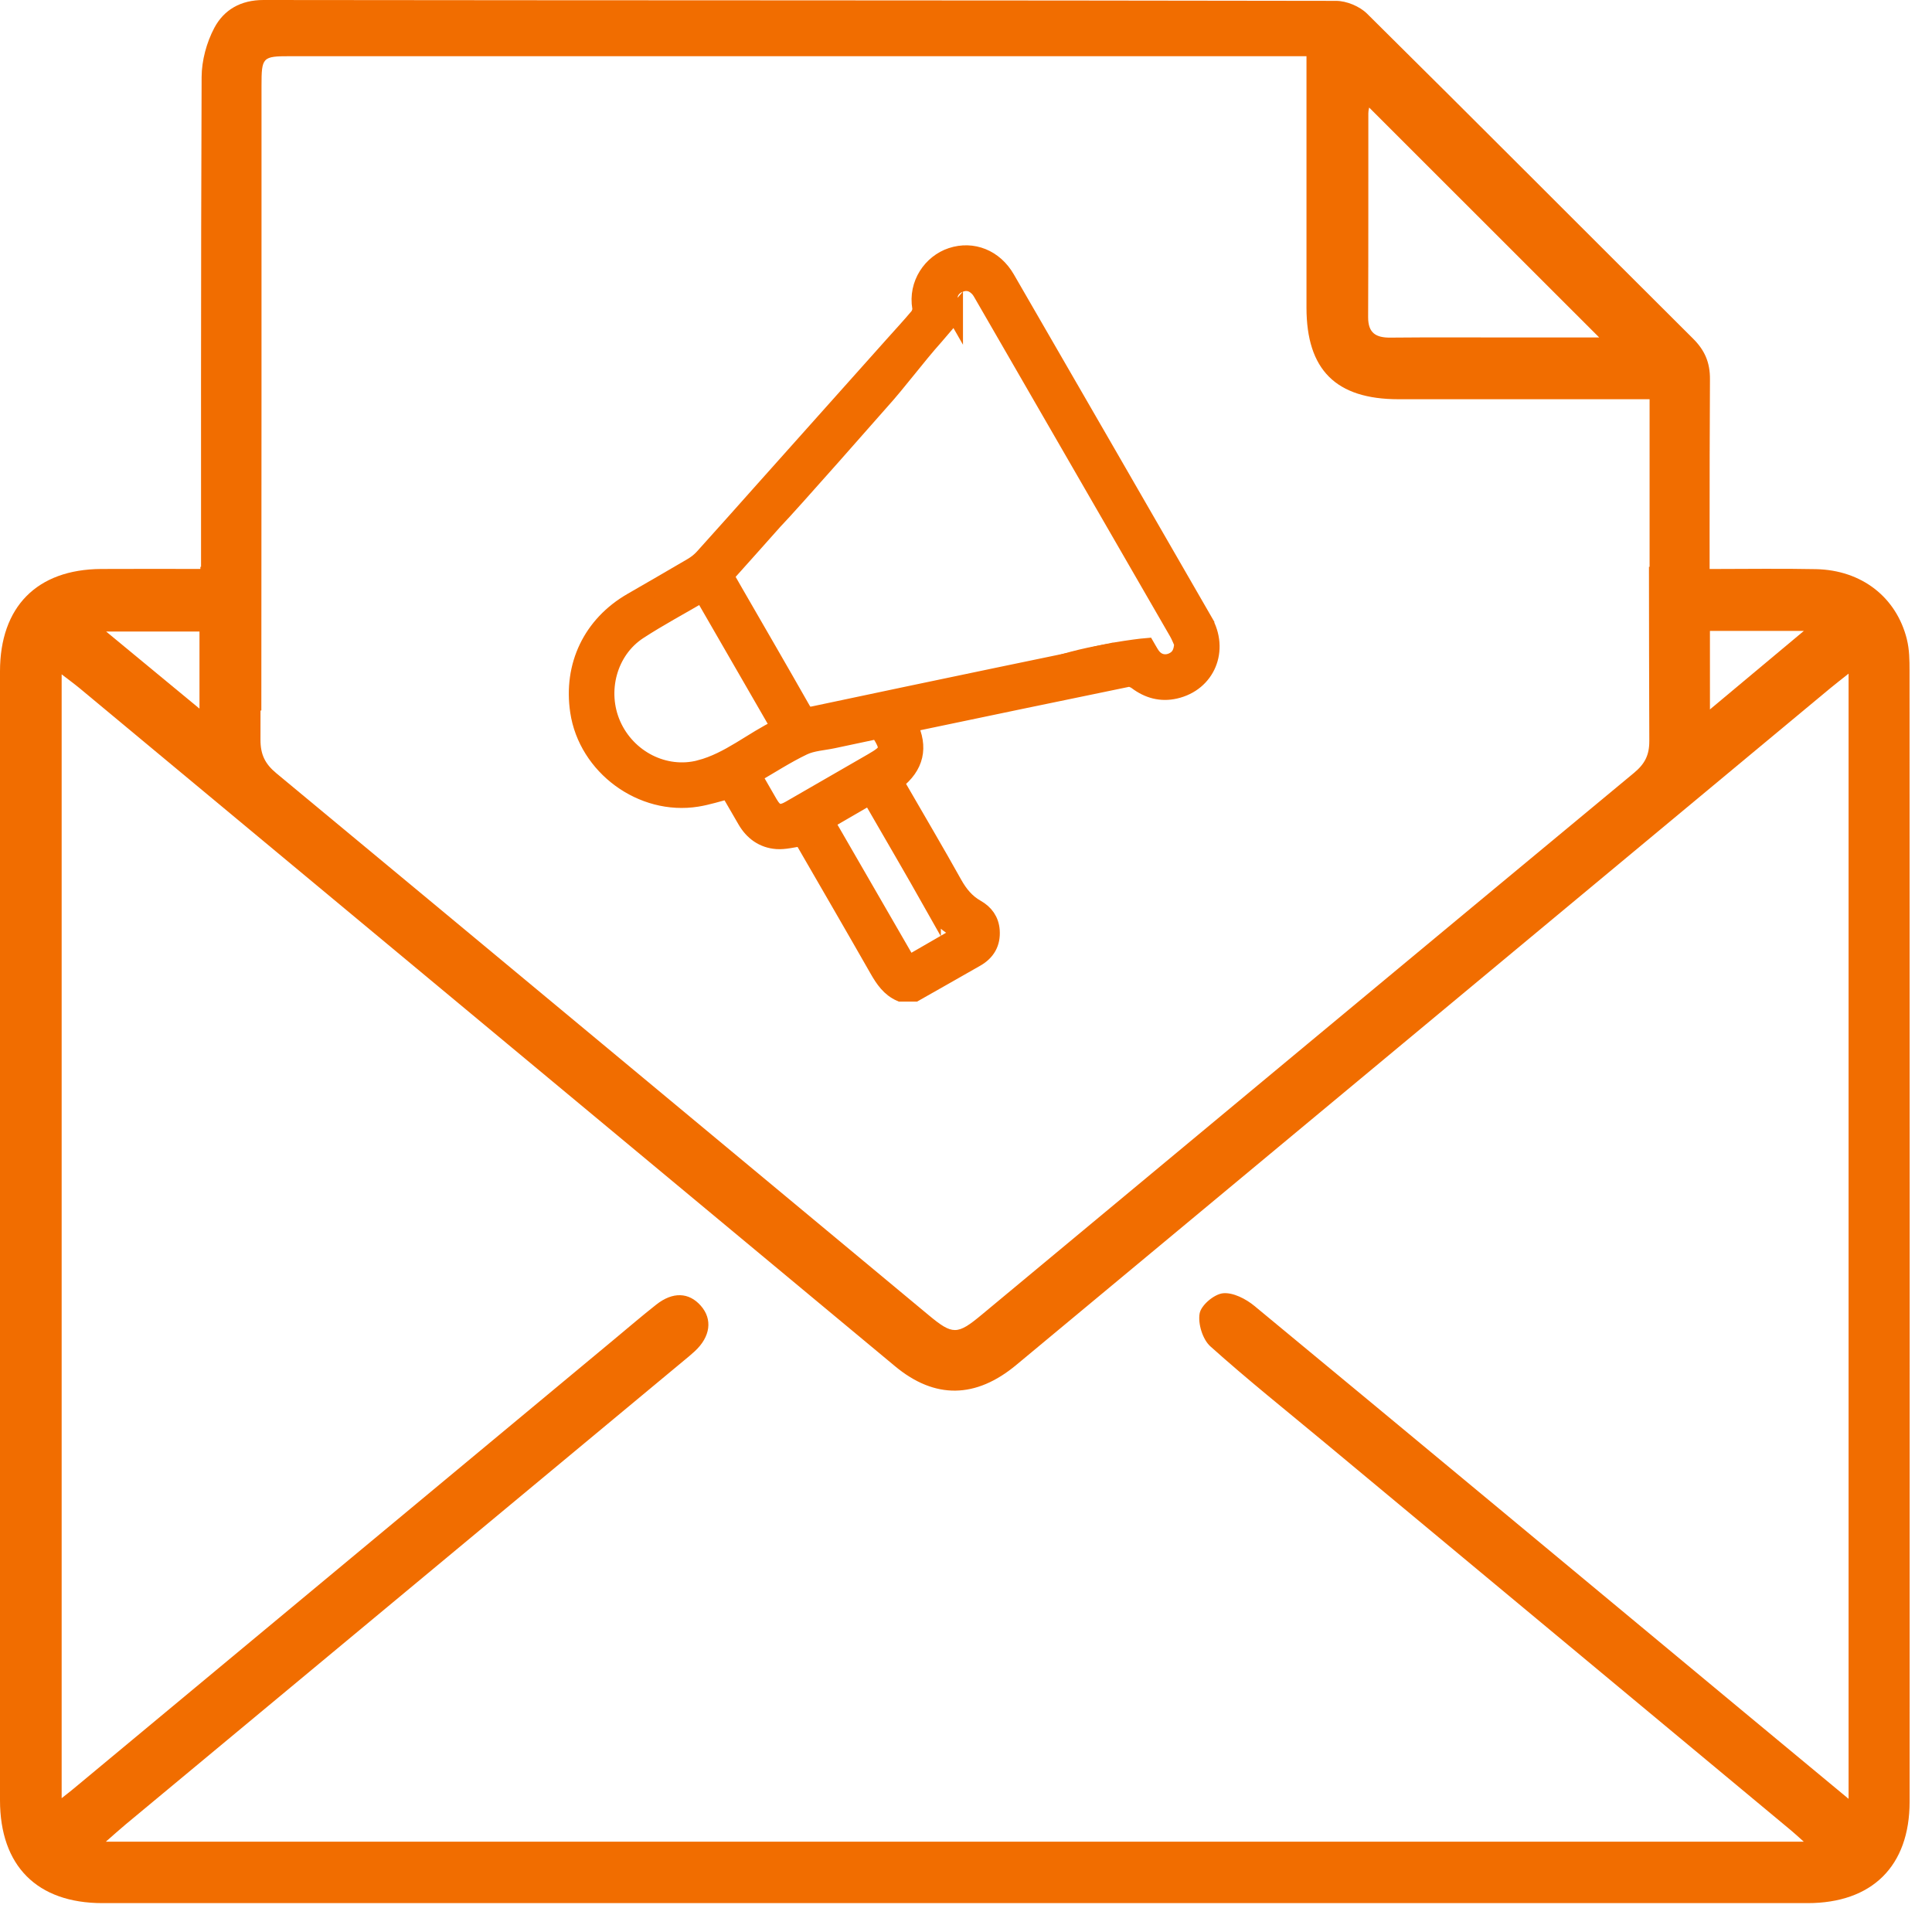
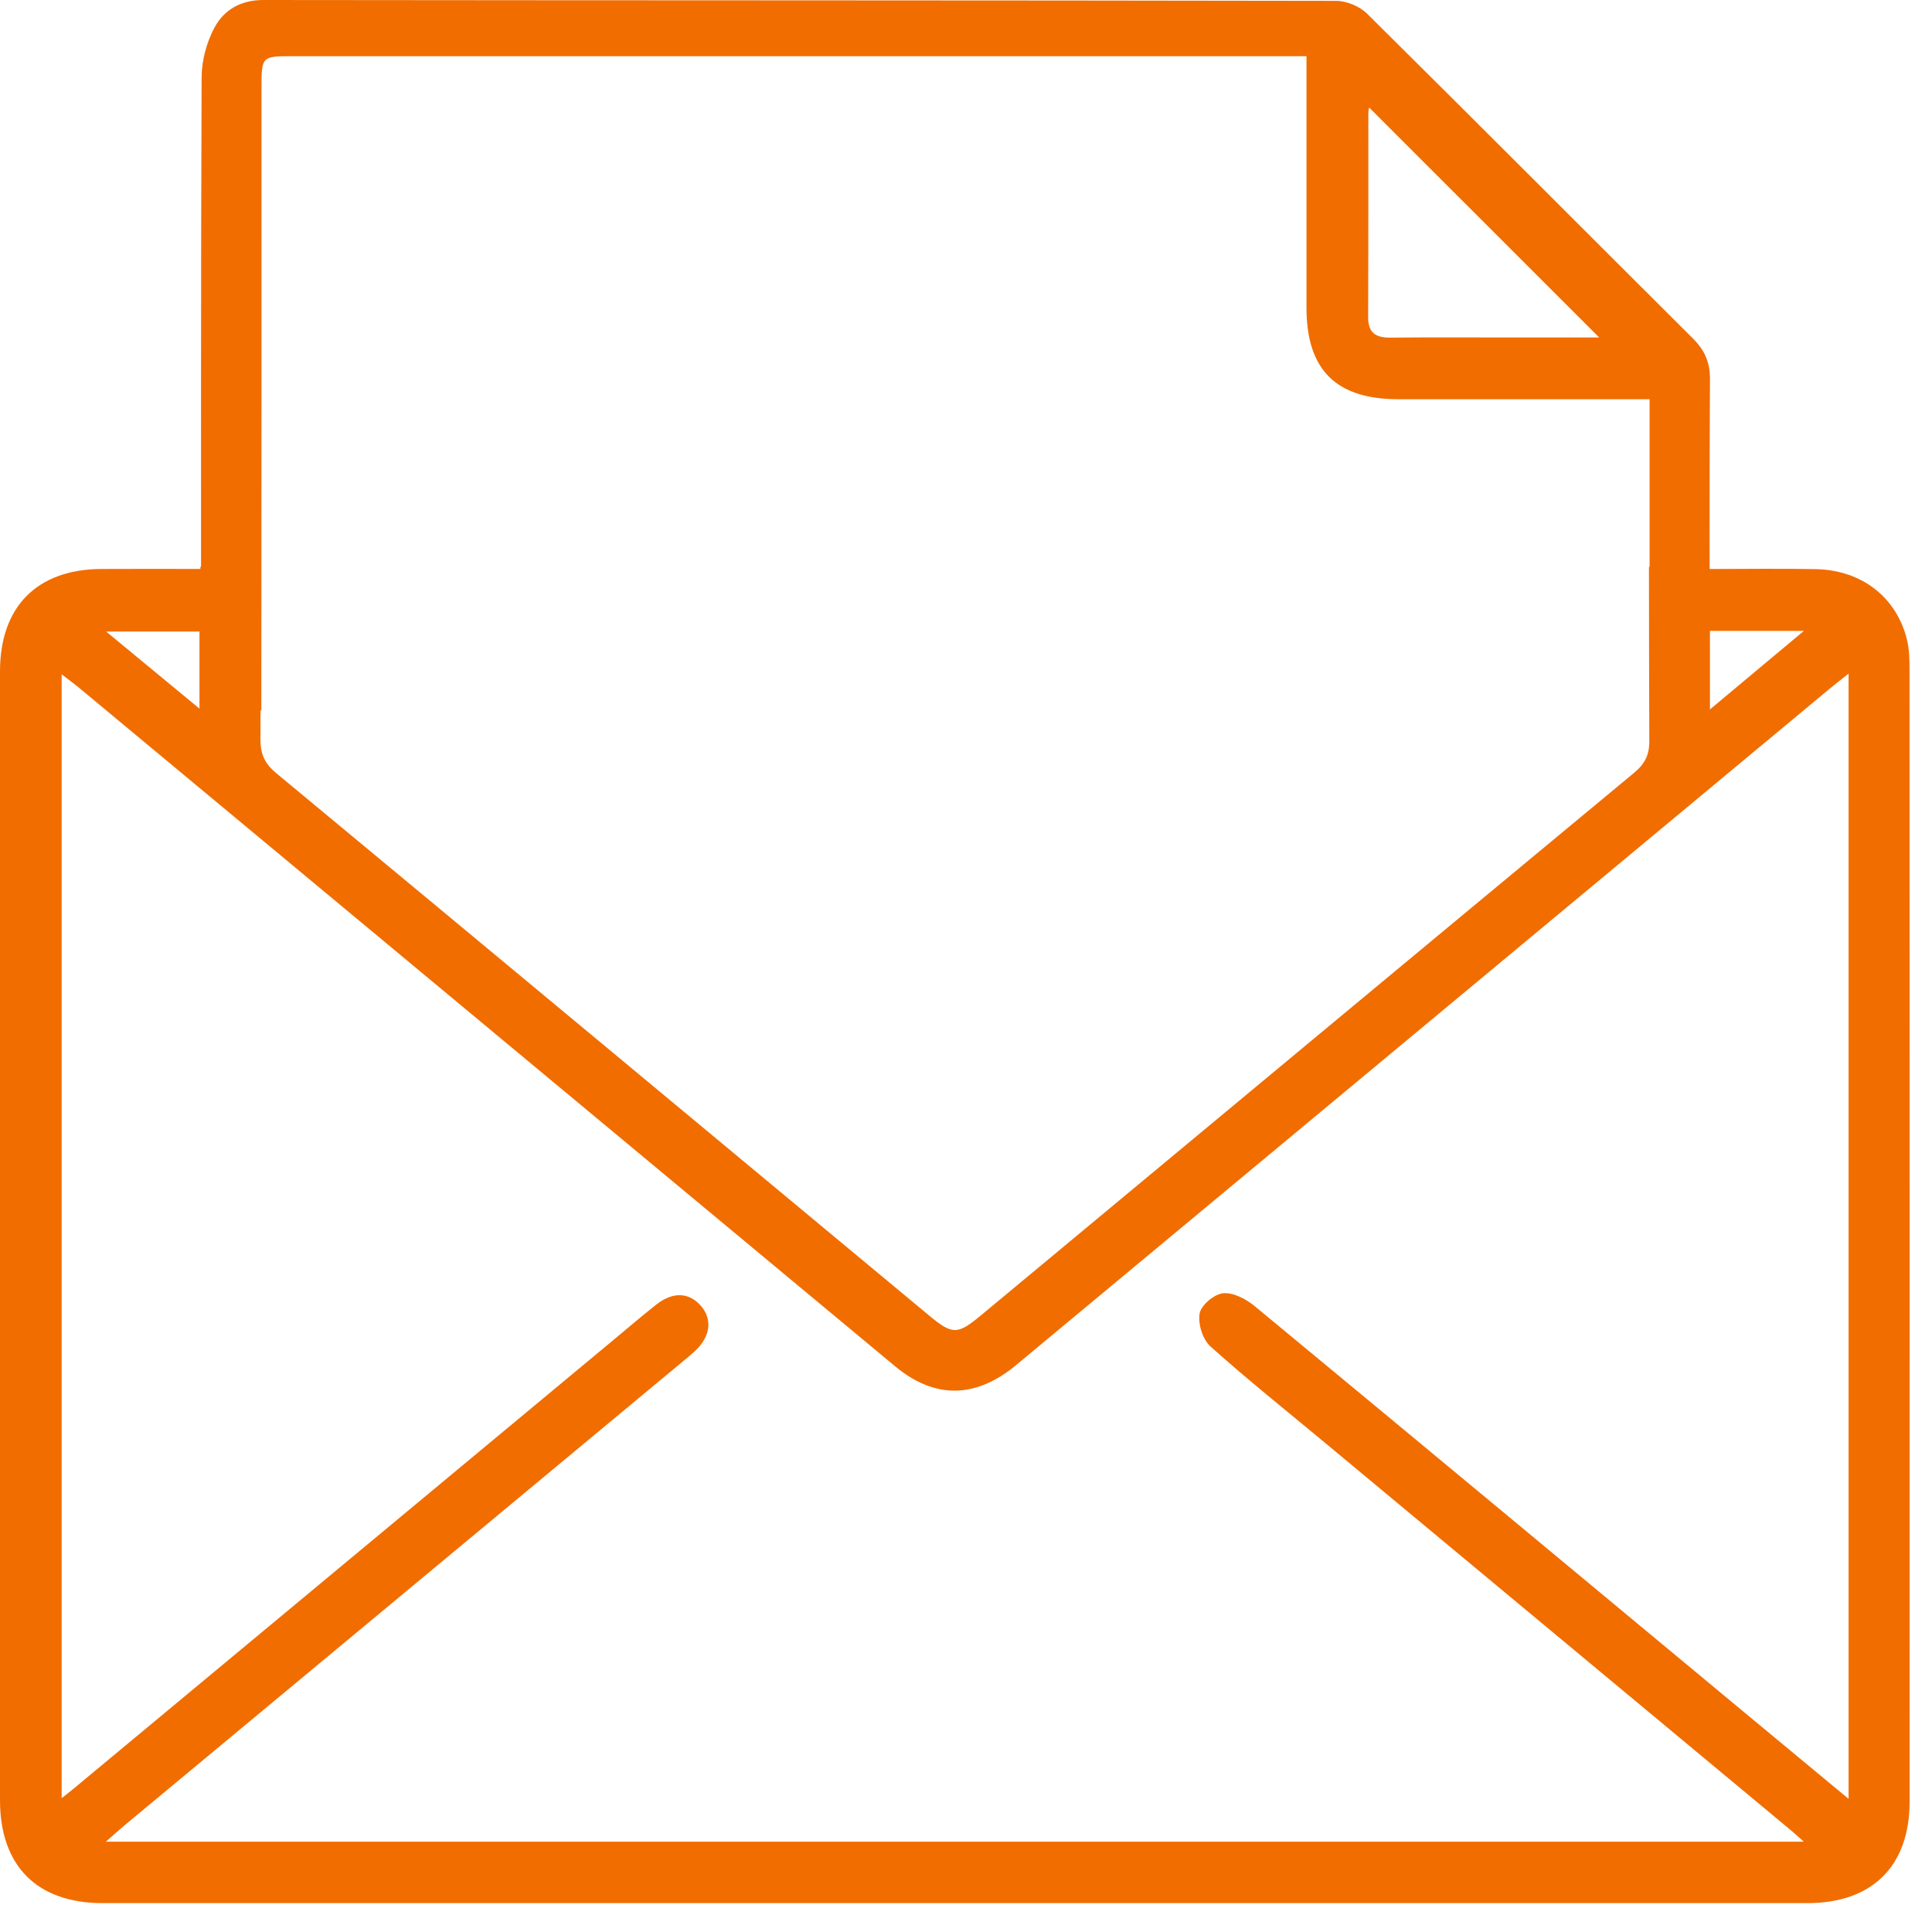
<svg xmlns="http://www.w3.org/2000/svg" width="56" height="56" viewBox="0 0 56 56" fill="none">
  <g clip-path="url(#clip0_466_605)">
    <path d="M55.272 18.529C54.965 17.305 53.957 16.525 52.639 16.497C51.621 16.476 50.602 16.493 49.537 16.493V16.43H47.796C47.797 18.113 47.8 19.797 47.806 21.48C47.807 21.891 47.674 22.143 47.364 22.401C41.055 27.631 34.756 32.872 28.453 38.11C27.749 38.695 27.614 38.699 26.92 38.122C20.617 32.885 14.319 27.643 8.01 22.413C7.681 22.141 7.549 21.869 7.55 21.438C7.553 19.769 7.555 18.099 7.557 16.43H5.808V16.491C4.816 16.491 3.874 16.486 2.932 16.492C1.069 16.504 0 17.588 0 19.461C0 30.367 0 41.273 0 52.179C0 54.084 1.074 55.163 2.972 55.163C19.445 55.163 35.918 55.163 52.391 55.163C54.262 55.163 55.35 54.093 55.351 52.225C55.354 41.3 55.353 30.374 55.349 19.449C55.349 19.142 55.346 18.824 55.271 18.53L55.272 18.529ZM49.56 18.288H52.285C51.346 19.073 50.5 19.781 49.56 20.566V18.288ZM5.782 18.305V20.54C4.861 19.78 4.014 19.079 3.076 18.305H5.782ZM53.583 52.141C52.527 51.265 51.539 50.446 50.552 49.627C45.823 45.7 41.098 41.769 36.36 37.853C36.113 37.649 35.739 37.456 35.448 37.486C35.192 37.513 34.814 37.831 34.772 38.071C34.719 38.368 34.859 38.824 35.083 39.025C36.161 39.992 37.296 40.897 38.41 41.824C42.914 45.569 47.417 49.314 51.919 53.059C52.022 53.144 52.118 53.235 52.283 53.382H3.068C3.29 53.188 3.461 53.032 3.639 52.884C9.035 48.4 14.432 43.916 19.829 39.432C19.933 39.346 20.038 39.26 20.137 39.168C20.594 38.747 20.66 38.239 20.312 37.846C19.968 37.456 19.501 37.437 19.023 37.814C18.599 38.148 18.188 38.502 17.772 38.847C12.554 43.184 7.336 47.522 2.118 51.858C2.03 51.932 1.937 52.001 1.787 52.121V19.546C1.974 19.691 2.149 19.817 2.314 19.954C10.192 26.503 18.069 33.054 25.947 39.604C27.099 40.561 28.286 40.538 29.457 39.564C37.319 33.026 45.182 26.489 53.046 19.953C53.194 19.83 53.347 19.713 53.582 19.526V52.14L53.583 52.141Z" fill="#F16D00" />
    <path d="M5.828 19.924C5.828 19.924 5.828 19.926 5.828 19.927V20.594H7.575C7.581 14.559 7.58 8.525 7.58 2.49C7.58 1.655 7.606 1.629 8.413 1.629C18.021 1.629 27.628 1.629 37.236 1.629H37.869C37.869 4.12 37.868 6.516 37.869 8.914C37.869 10.721 38.722 11.571 40.535 11.572C42.931 11.574 45.327 11.572 47.814 11.572V12.218C47.814 15.008 47.813 17.798 47.816 20.588H49.556V19.924C49.556 16.946 49.547 13.968 49.564 10.99C49.567 10.506 49.412 10.15 49.073 9.814C45.921 6.676 42.785 3.523 39.624 0.395C39.408 0.182 39.03 0.025 38.727 0.025C28.365 0.006 18.002 0.013 7.639 1.265e-06C6.975 -0.001 6.489 0.285 6.211 0.81C5.987 1.233 5.846 1.755 5.844 2.233C5.82 8.112 5.828 13.99 5.828 19.869V19.924ZM39.663 3.273C39.663 3.204 39.684 3.136 39.686 3.117C41.897 5.327 44.105 7.534 46.354 9.782C45.547 9.782 44.724 9.782 43.901 9.782C42.703 9.782 41.503 9.774 40.305 9.786C39.878 9.791 39.654 9.651 39.656 9.19C39.665 7.218 39.66 5.245 39.662 3.272L39.663 3.273Z" fill="#F16D00" />
-     <path d="M34.904 17.993C32.999 14.685 31.089 11.378 29.179 8.073C28.83 7.468 28.194 7.216 27.577 7.419C26.992 7.612 26.562 8.23 26.681 8.919C26.695 8.998 26.656 9.11 26.603 9.174C26.365 9.457 26.113 9.728 25.867 10.004C25.619 10.283 23.544 12.604 22.249 14.055C22.249 14.056 22.248 14.056 22.247 14.058C22.214 14.095 22.181 14.132 22.148 14.168C21.765 14.598 21.461 14.939 21.312 15.106C21.001 15.454 20.69 15.802 20.377 16.148C20.286 16.249 20.173 16.338 20.056 16.407C19.474 16.751 18.887 17.086 18.302 17.425C17.139 18.098 16.566 19.291 16.766 20.622C17.006 22.226 18.603 23.402 20.205 23.144C20.509 23.095 20.807 22.998 21.117 22.92C21.278 23.198 21.445 23.487 21.613 23.776C21.815 24.125 22.119 24.343 22.517 24.372C22.745 24.389 22.979 24.322 23.242 24.288C23.263 24.324 23.305 24.394 23.346 24.465C24.046 25.677 24.75 26.888 25.443 28.104C25.608 28.393 25.786 28.654 26.101 28.792H26.519C27.111 28.456 27.705 28.121 28.295 27.783C28.608 27.604 28.765 27.337 28.738 26.97C28.716 26.673 28.557 26.459 28.308 26.318C28.012 26.151 27.817 25.91 27.652 25.616C27.136 24.691 26.597 23.779 26.068 22.862C26.031 22.797 25.999 22.73 25.964 22.662C26.548 22.212 26.668 21.661 26.354 21.012C26.379 20.996 26.395 20.979 26.414 20.976C28.504 20.539 30.595 20.101 32.686 19.672C32.764 19.656 32.874 19.701 32.943 19.752C33.28 20.006 33.653 20.108 34.064 20.014C34.987 19.804 35.39 18.838 34.903 17.994L34.904 17.993ZM20.284 22.271C19.263 22.537 18.19 21.983 17.757 21.002C17.332 20.038 17.644 18.863 18.516 18.294C19.104 17.911 19.726 17.579 20.354 17.211C21.103 18.51 21.837 19.781 22.586 21.079C21.796 21.455 21.134 22.049 20.285 22.27L20.284 22.271ZM22.91 23.437C22.61 23.61 22.469 23.572 22.297 23.274C22.146 23.015 21.998 22.755 21.837 22.475C22.33 22.19 22.793 21.888 23.286 21.652C23.548 21.526 23.865 21.514 24.157 21.451C24.585 21.359 25.013 21.269 25.442 21.178C25.459 21.198 25.476 21.21 25.486 21.227C25.788 21.711 25.769 21.786 25.28 22.069C24.49 22.525 23.7 22.981 22.91 23.436V23.437ZM27.032 26.227C27.19 26.508 27.374 26.747 27.662 26.899C27.734 26.936 27.796 26.992 27.878 27.05C27.356 27.351 26.856 27.64 26.331 27.943C25.537 26.567 24.749 25.203 23.948 23.817C24.369 23.573 24.781 23.334 25.213 23.083C25.256 23.152 25.298 23.213 25.335 23.278C25.902 24.261 26.475 25.239 27.032 26.228V26.227ZM27.673 9.098C27.602 8.975 27.539 8.835 27.521 8.696C27.493 8.477 27.625 8.306 27.83 8.229C28.04 8.151 28.215 8.212 28.358 8.368C28.414 8.429 28.453 8.506 28.495 8.578C30.372 11.828 32.249 15.078 34.124 18.329C34.192 18.447 34.239 18.576 34.274 18.651C34.261 18.93 34.163 19.084 33.961 19.167C33.77 19.245 33.565 19.2 33.428 19.042C33.374 18.98 33.332 18.905 33.291 18.834C33.271 18.8 33.252 18.767 33.233 18.734C32.909 18.76 31.768 18.926 31.49 19.065C31.515 19.107 32.307 18.822 32.332 18.864C32.263 18.886 32.225 18.903 32.184 18.911C31.081 19.14 29.977 19.367 28.874 19.598C27.11 19.966 25.347 20.336 23.585 20.71C23.428 20.743 23.342 20.716 23.256 20.564C22.606 19.419 21.945 18.281 21.287 17.14C21.201 16.991 21.116 16.841 21.03 16.691C21.082 16.632 21.123 16.585 21.165 16.538C21.588 16.063 22.014 15.592 22.435 15.115C22.93 14.604 25.448 11.738 25.514 11.663C26.052 11.069 26.564 10.366 27.113 9.752L27.673 9.097L27.673 9.098Z" fill="#F16D00" stroke="#F16D00" stroke-width="0.479" stroke-miterlimit="10" />
-     <path d="M32.498 18.608C31.834 18.694 31.184 18.829 30.547 19.033C30.041 19.195 30.258 19.994 30.767 19.831C31.332 19.649 31.91 19.511 32.498 19.435C32.721 19.407 32.91 19.266 32.912 19.022C32.914 18.82 32.72 18.58 32.498 18.608H32.498Z" fill="#F16D00" />
  </g>
  <defs>
    <clipPath id="clip0_466_605">
      <rect width="55.353" height="55.163" fill="white" />
    </clipPath>
  </defs>
</svg>